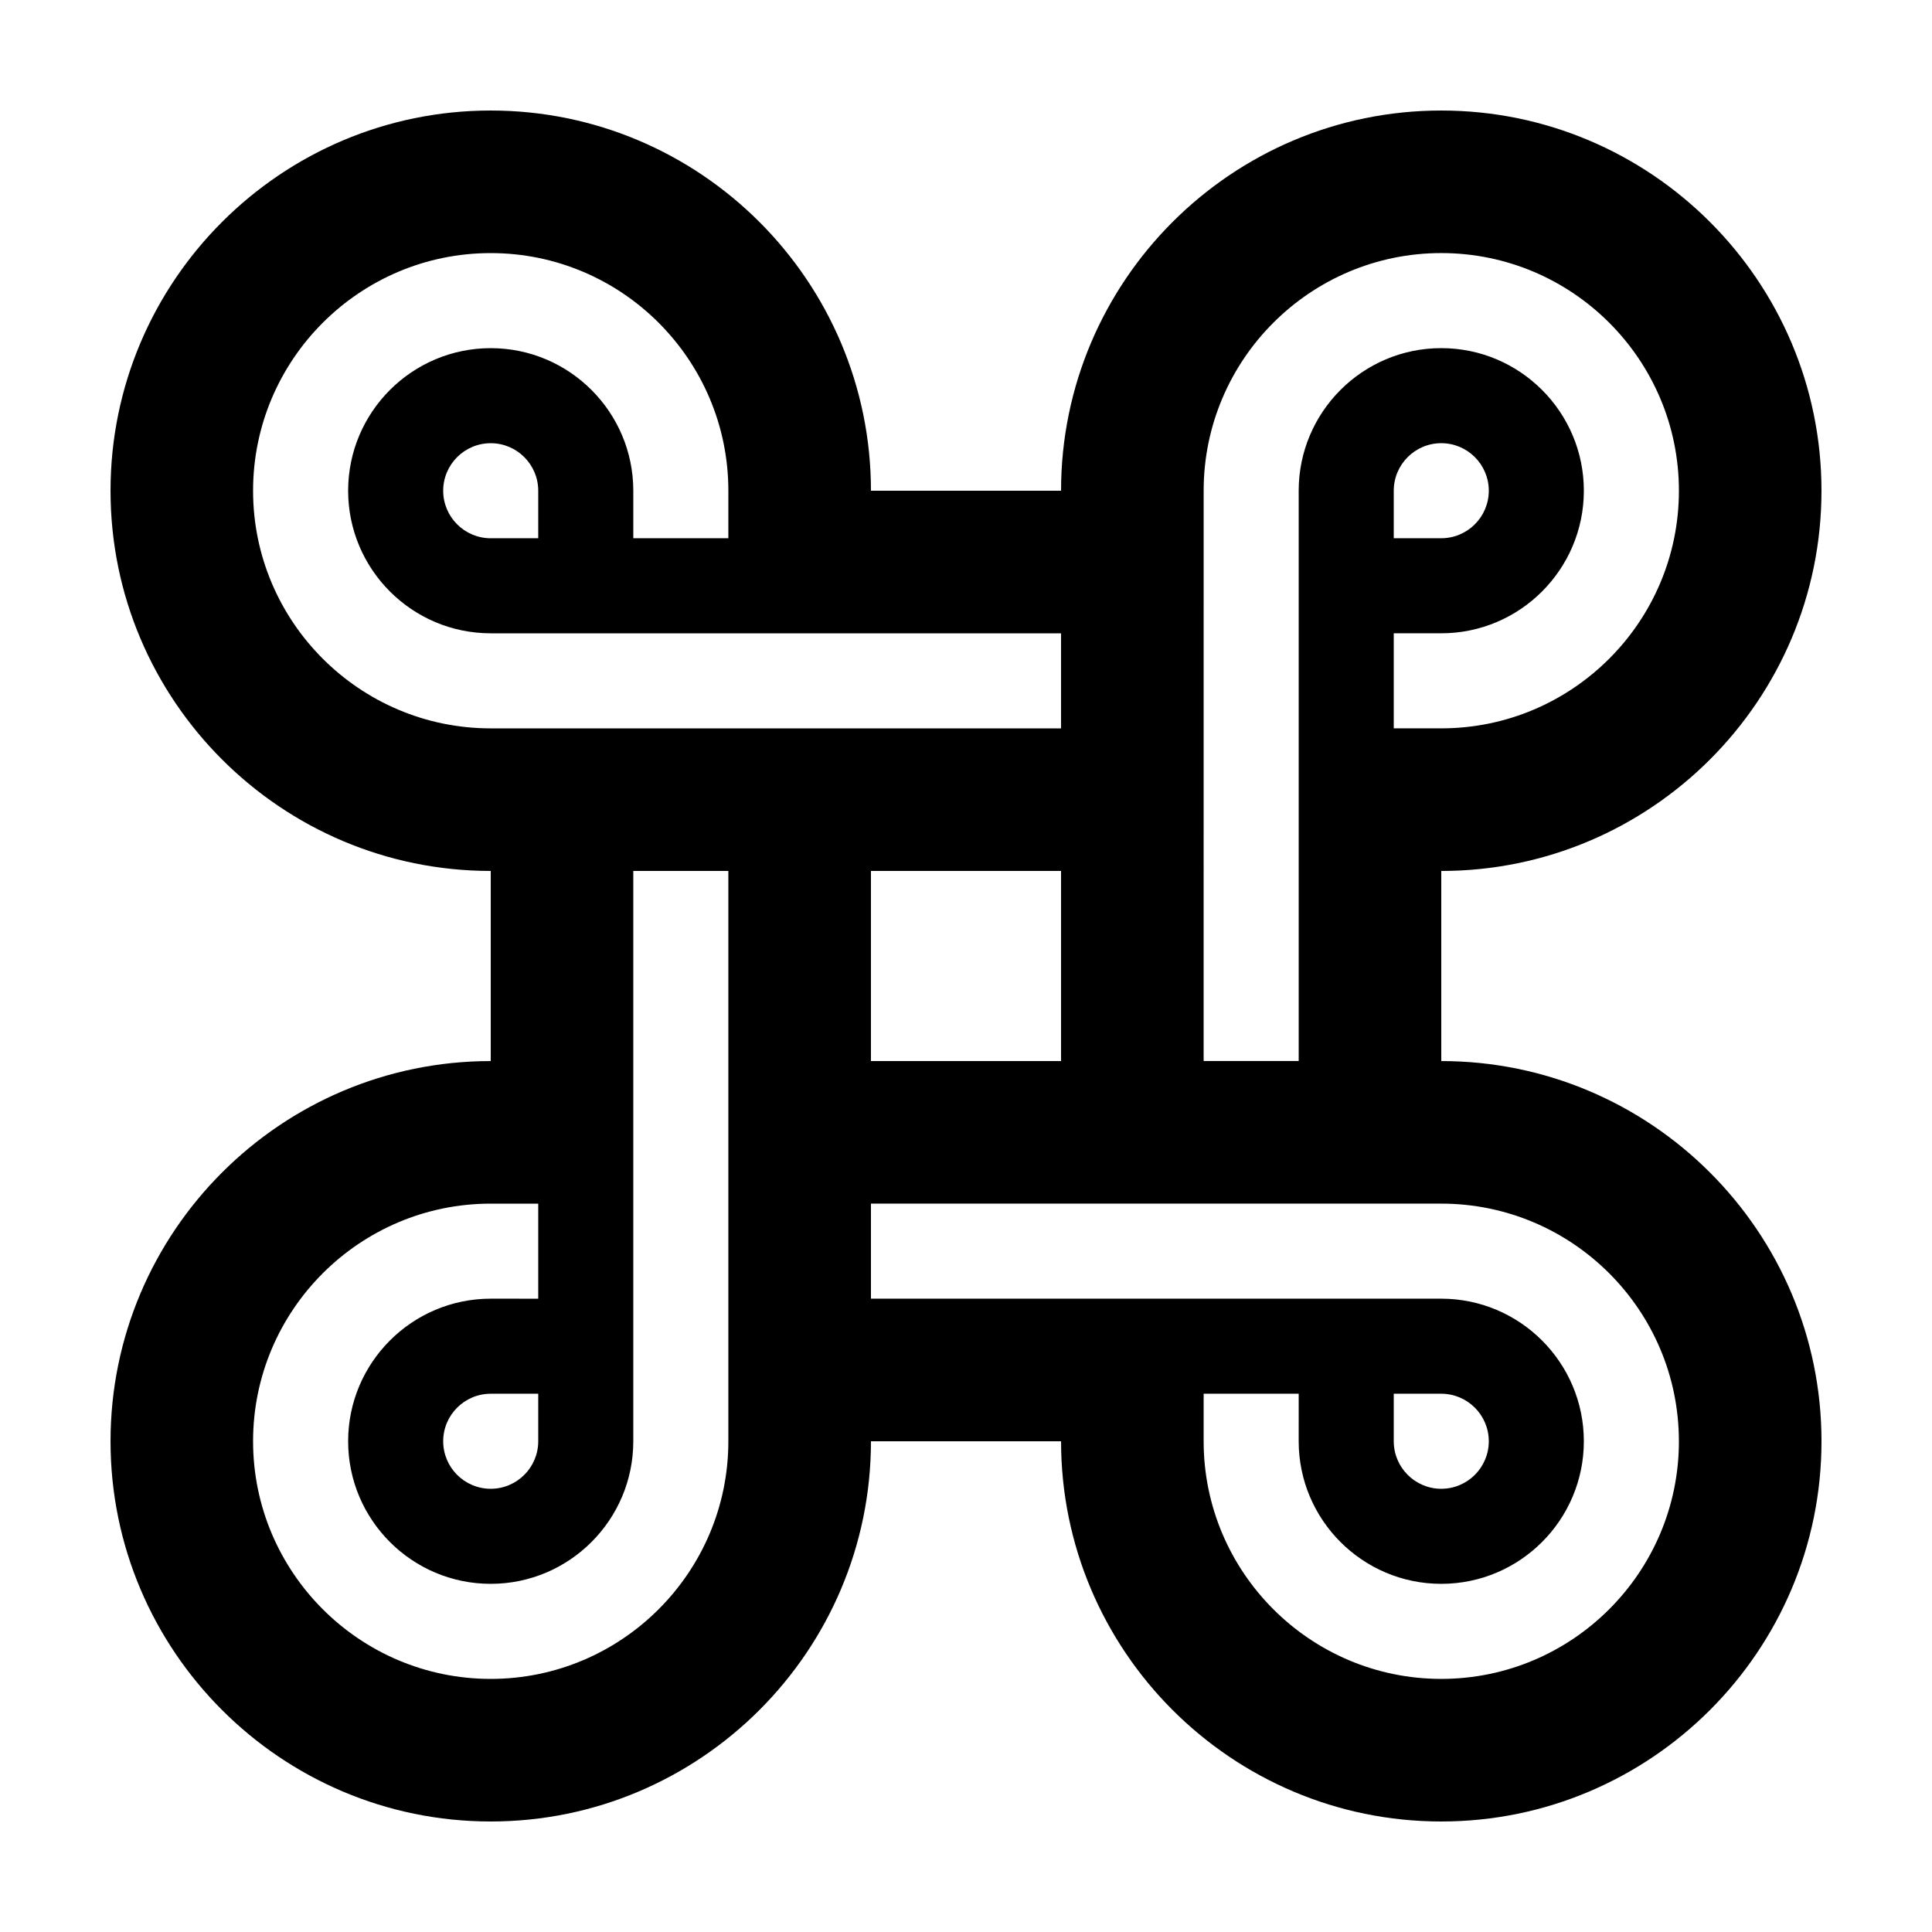
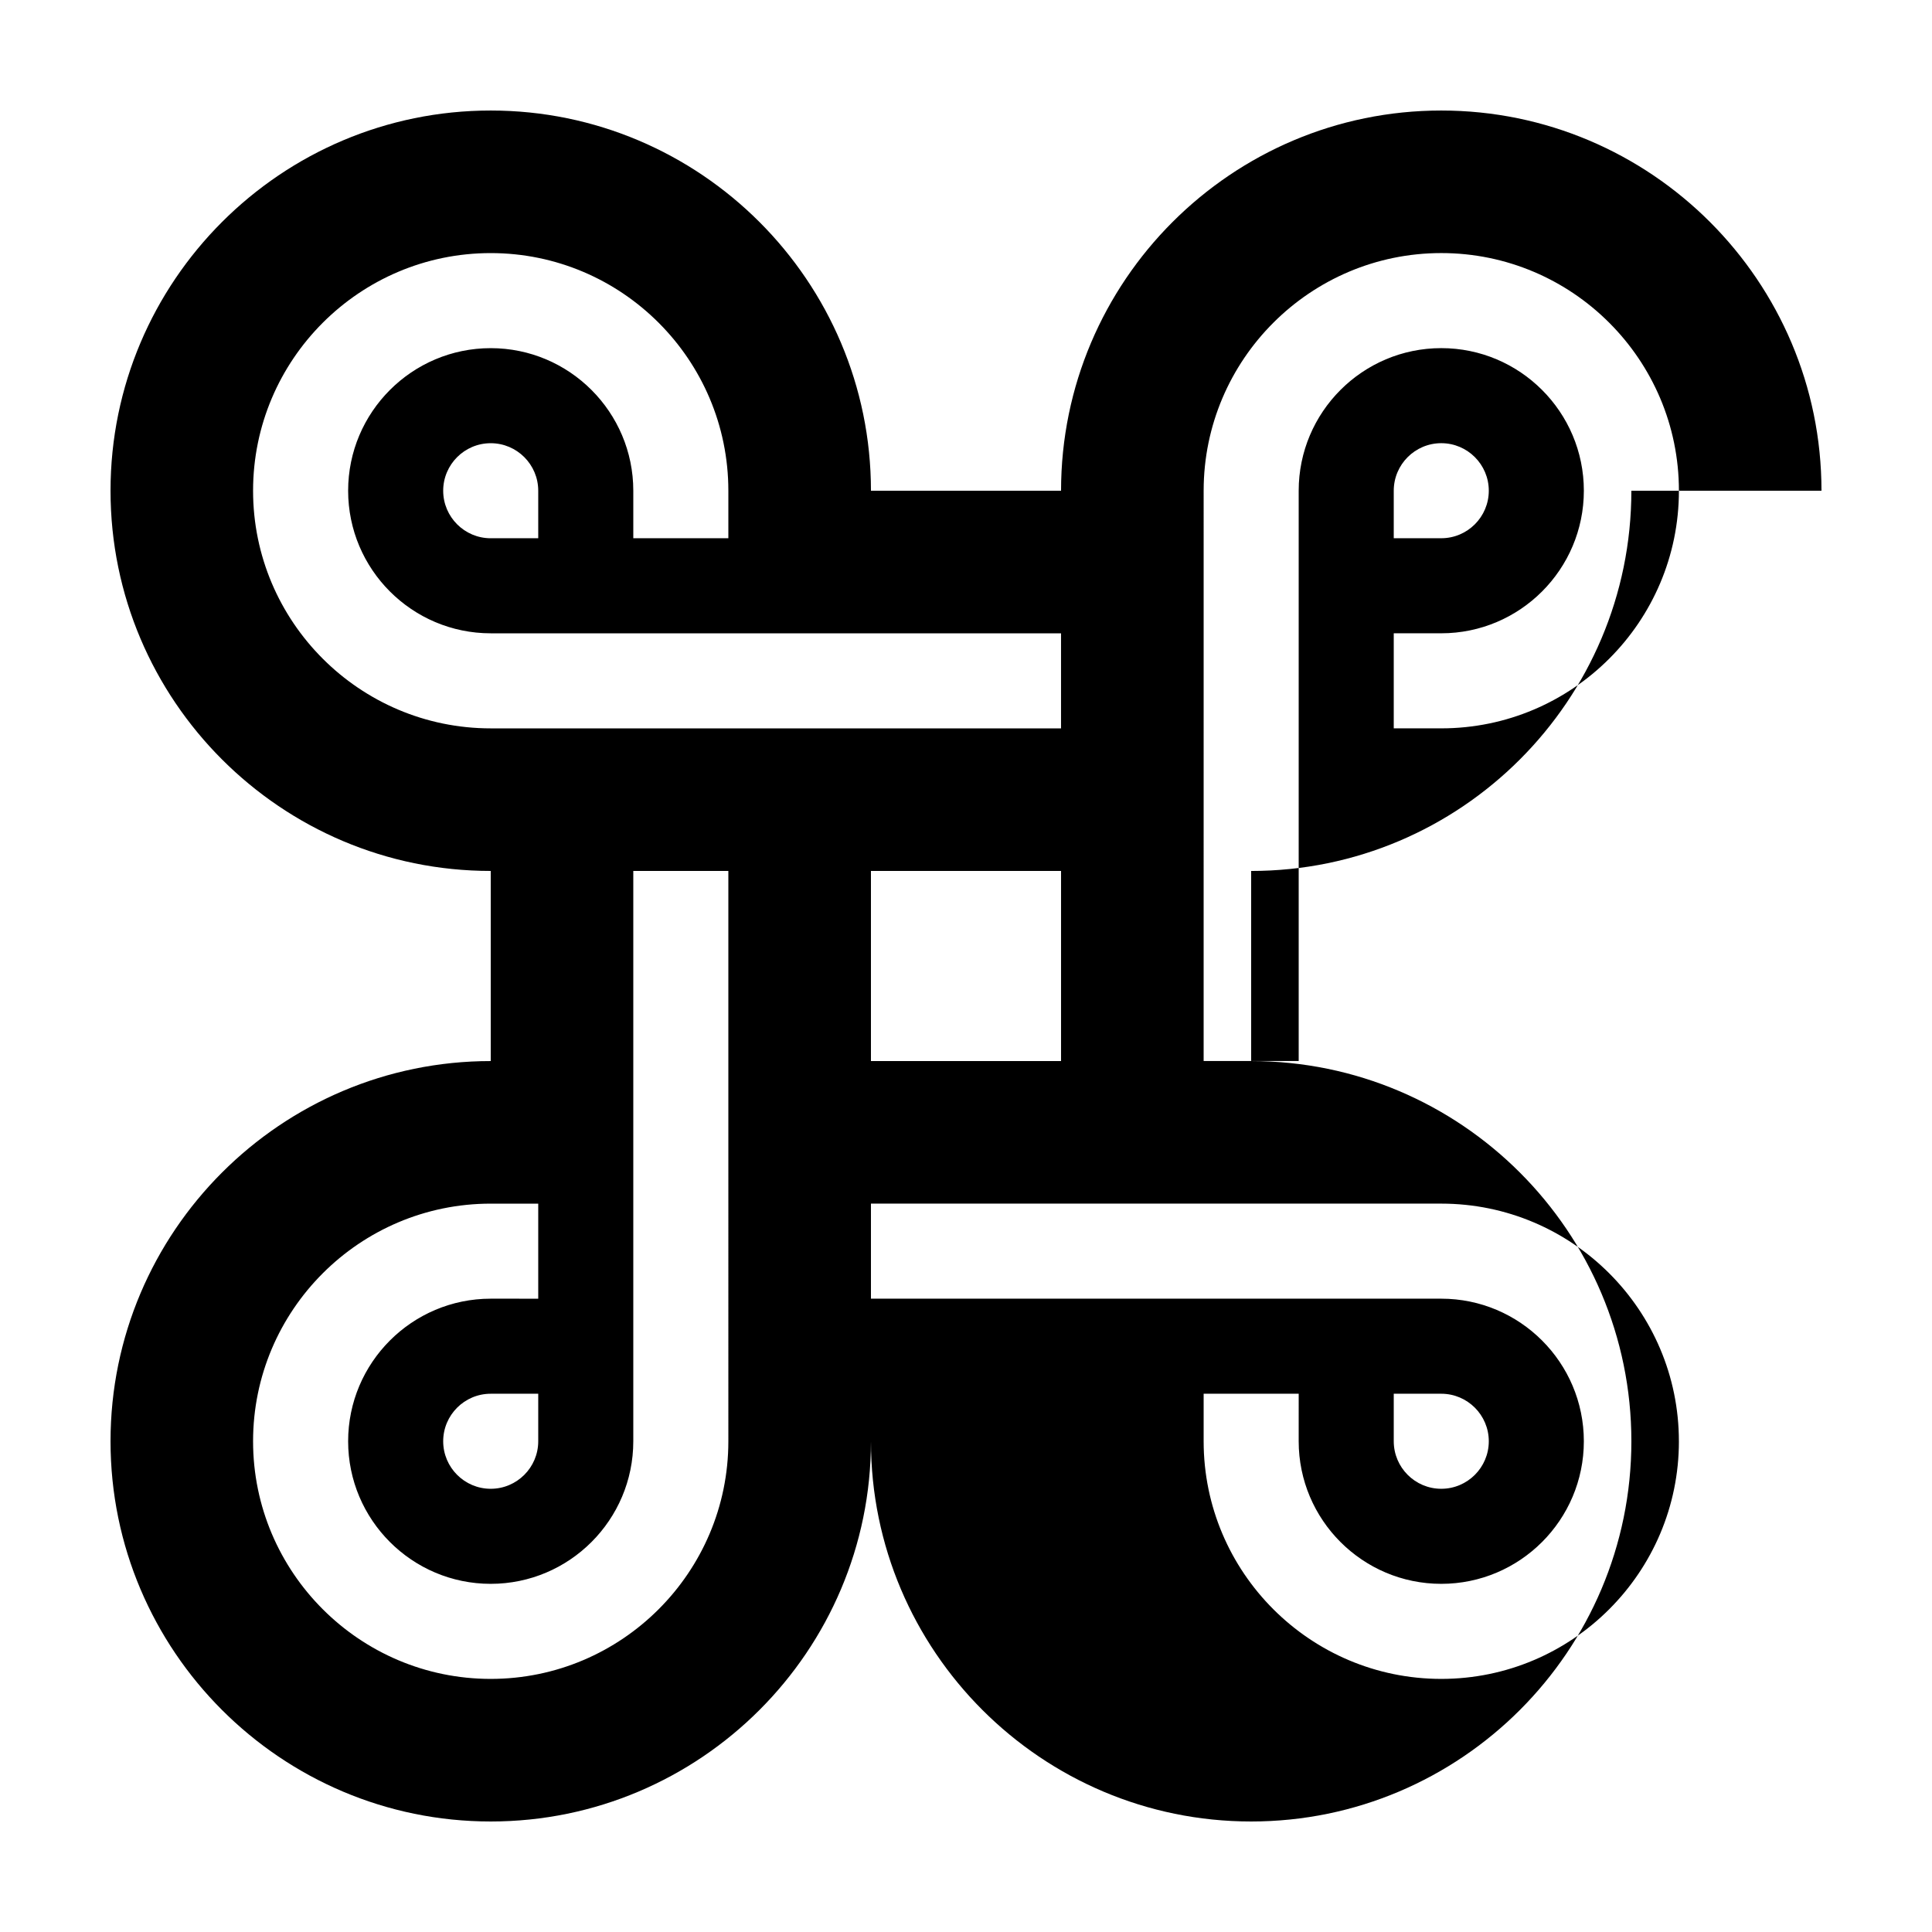
<svg xmlns="http://www.w3.org/2000/svg" fill="#000000" width="800px" height="800px" version="1.1" viewBox="144 144 512 512">
-   <path d="m626.71 274.05c0-55.559-45.203-100.76-100.76-100.76-55.559 0-100.76 45.203-100.76 100.76h-50.379c0-55.559-45.203-100.76-100.76-100.76-55.562 0-100.76 45.199-100.76 100.76 0 55.559 45.203 100.76 100.76 100.76v50.383c-55.562-0.004-100.76 45.199-100.76 100.76 0 55.559 45.203 100.76 100.76 100.76s100.76-45.203 100.76-100.76h50.383c0 55.559 45.203 100.76 100.76 100.76s100.76-45.203 100.76-100.76c0-55.559-45.203-100.76-100.76-100.76l-0.004-50.379c55.562 0 100.76-45.203 100.76-100.76zm-289.69 251.9c0 34.727-28.25 62.977-62.977 62.977s-62.977-28.246-62.977-62.977c0-34.727 28.25-62.973 62.977-62.973h12.594v25.191l-12.594-0.004c-20.836 0-37.785 16.949-37.785 37.785 0 20.836 16.949 37.785 37.785 37.785s37.785-16.949 37.785-37.785v-151.14h25.191zm-50.383-12.594v12.594c0 6.949-5.652 12.594-12.594 12.594s-12.594-5.648-12.594-12.594c0-6.949 5.652-12.594 12.594-12.594zm-12.594-176.33c-34.727 0-62.977-28.25-62.977-62.977s28.25-62.977 62.977-62.977 62.977 28.25 62.977 62.977v12.594h-25.191v-12.594c0-20.836-16.949-37.785-37.785-37.785s-37.785 16.949-37.785 37.785 16.949 37.785 37.785 37.785h151.14v25.191zm12.594-62.977v12.594h-12.594c-6.941 0-12.594-5.648-12.594-12.594 0-6.949 5.652-12.594 12.594-12.594 6.941-0.004 12.594 5.644 12.594 12.594zm138.55 100.76v50.383l-50.379-0.004v-50.379zm163.74 151.14c0 34.727-28.25 62.977-62.977 62.977-34.727 0-62.973-28.246-62.973-62.977v-12.594h25.191l-0.004 12.594c0 20.836 16.949 37.785 37.785 37.785 20.836 0 37.785-16.949 37.785-37.785 0-20.836-16.949-37.785-37.785-37.785h-151.14v-25.191h151.14c34.727 0.004 62.973 28.25 62.973 62.977zm-75.57 0v-12.594h12.594c6.941 0 12.594 5.648 12.594 12.594 0 6.949-5.652 12.594-12.594 12.594-6.941 0.004-12.594-5.644-12.594-12.594zm0-188.93v-25.191h12.594c20.836 0 37.785-16.949 37.785-37.785s-16.949-37.785-37.785-37.785c-20.836 0-37.785 16.949-37.785 37.785v151.14h-25.191l0.004-151.14c0-34.727 28.25-62.977 62.977-62.977s62.973 28.25 62.973 62.977-28.246 62.977-62.977 62.977zm0-50.383v-12.594c0-6.949 5.652-12.594 12.594-12.594 6.941 0 12.594 5.648 12.594 12.594 0 6.949-5.652 12.594-12.594 12.594z" />
+   <path d="m626.71 274.05c0-55.559-45.203-100.76-100.76-100.76-55.559 0-100.76 45.203-100.76 100.76h-50.379c0-55.559-45.203-100.76-100.76-100.76-55.562 0-100.76 45.199-100.76 100.76 0 55.559 45.203 100.76 100.76 100.76v50.383c-55.562-0.004-100.76 45.199-100.76 100.76 0 55.559 45.203 100.76 100.76 100.76s100.76-45.203 100.76-100.76c0 55.559 45.203 100.76 100.76 100.76s100.76-45.203 100.76-100.76c0-55.559-45.203-100.76-100.76-100.76l-0.004-50.379c55.562 0 100.76-45.203 100.76-100.76zm-289.69 251.9c0 34.727-28.25 62.977-62.977 62.977s-62.977-28.246-62.977-62.977c0-34.727 28.25-62.973 62.977-62.973h12.594v25.191l-12.594-0.004c-20.836 0-37.785 16.949-37.785 37.785 0 20.836 16.949 37.785 37.785 37.785s37.785-16.949 37.785-37.785v-151.14h25.191zm-50.383-12.594v12.594c0 6.949-5.652 12.594-12.594 12.594s-12.594-5.648-12.594-12.594c0-6.949 5.652-12.594 12.594-12.594zm-12.594-176.33c-34.727 0-62.977-28.25-62.977-62.977s28.25-62.977 62.977-62.977 62.977 28.25 62.977 62.977v12.594h-25.191v-12.594c0-20.836-16.949-37.785-37.785-37.785s-37.785 16.949-37.785 37.785 16.949 37.785 37.785 37.785h151.14v25.191zm12.594-62.977v12.594h-12.594c-6.941 0-12.594-5.648-12.594-12.594 0-6.949 5.652-12.594 12.594-12.594 6.941-0.004 12.594 5.644 12.594 12.594zm138.55 100.76v50.383l-50.379-0.004v-50.379zm163.74 151.14c0 34.727-28.25 62.977-62.977 62.977-34.727 0-62.973-28.246-62.973-62.977v-12.594h25.191l-0.004 12.594c0 20.836 16.949 37.785 37.785 37.785 20.836 0 37.785-16.949 37.785-37.785 0-20.836-16.949-37.785-37.785-37.785h-151.14v-25.191h151.14c34.727 0.004 62.973 28.25 62.973 62.977zm-75.57 0v-12.594h12.594c6.941 0 12.594 5.648 12.594 12.594 0 6.949-5.652 12.594-12.594 12.594-6.941 0.004-12.594-5.644-12.594-12.594zm0-188.93v-25.191h12.594c20.836 0 37.785-16.949 37.785-37.785s-16.949-37.785-37.785-37.785c-20.836 0-37.785 16.949-37.785 37.785v151.14h-25.191l0.004-151.14c0-34.727 28.25-62.977 62.977-62.977s62.973 28.25 62.973 62.977-28.246 62.977-62.977 62.977zm0-50.383v-12.594c0-6.949 5.652-12.594 12.594-12.594 6.941 0 12.594 5.648 12.594 12.594 0 6.949-5.652 12.594-12.594 12.594z" />
</svg>